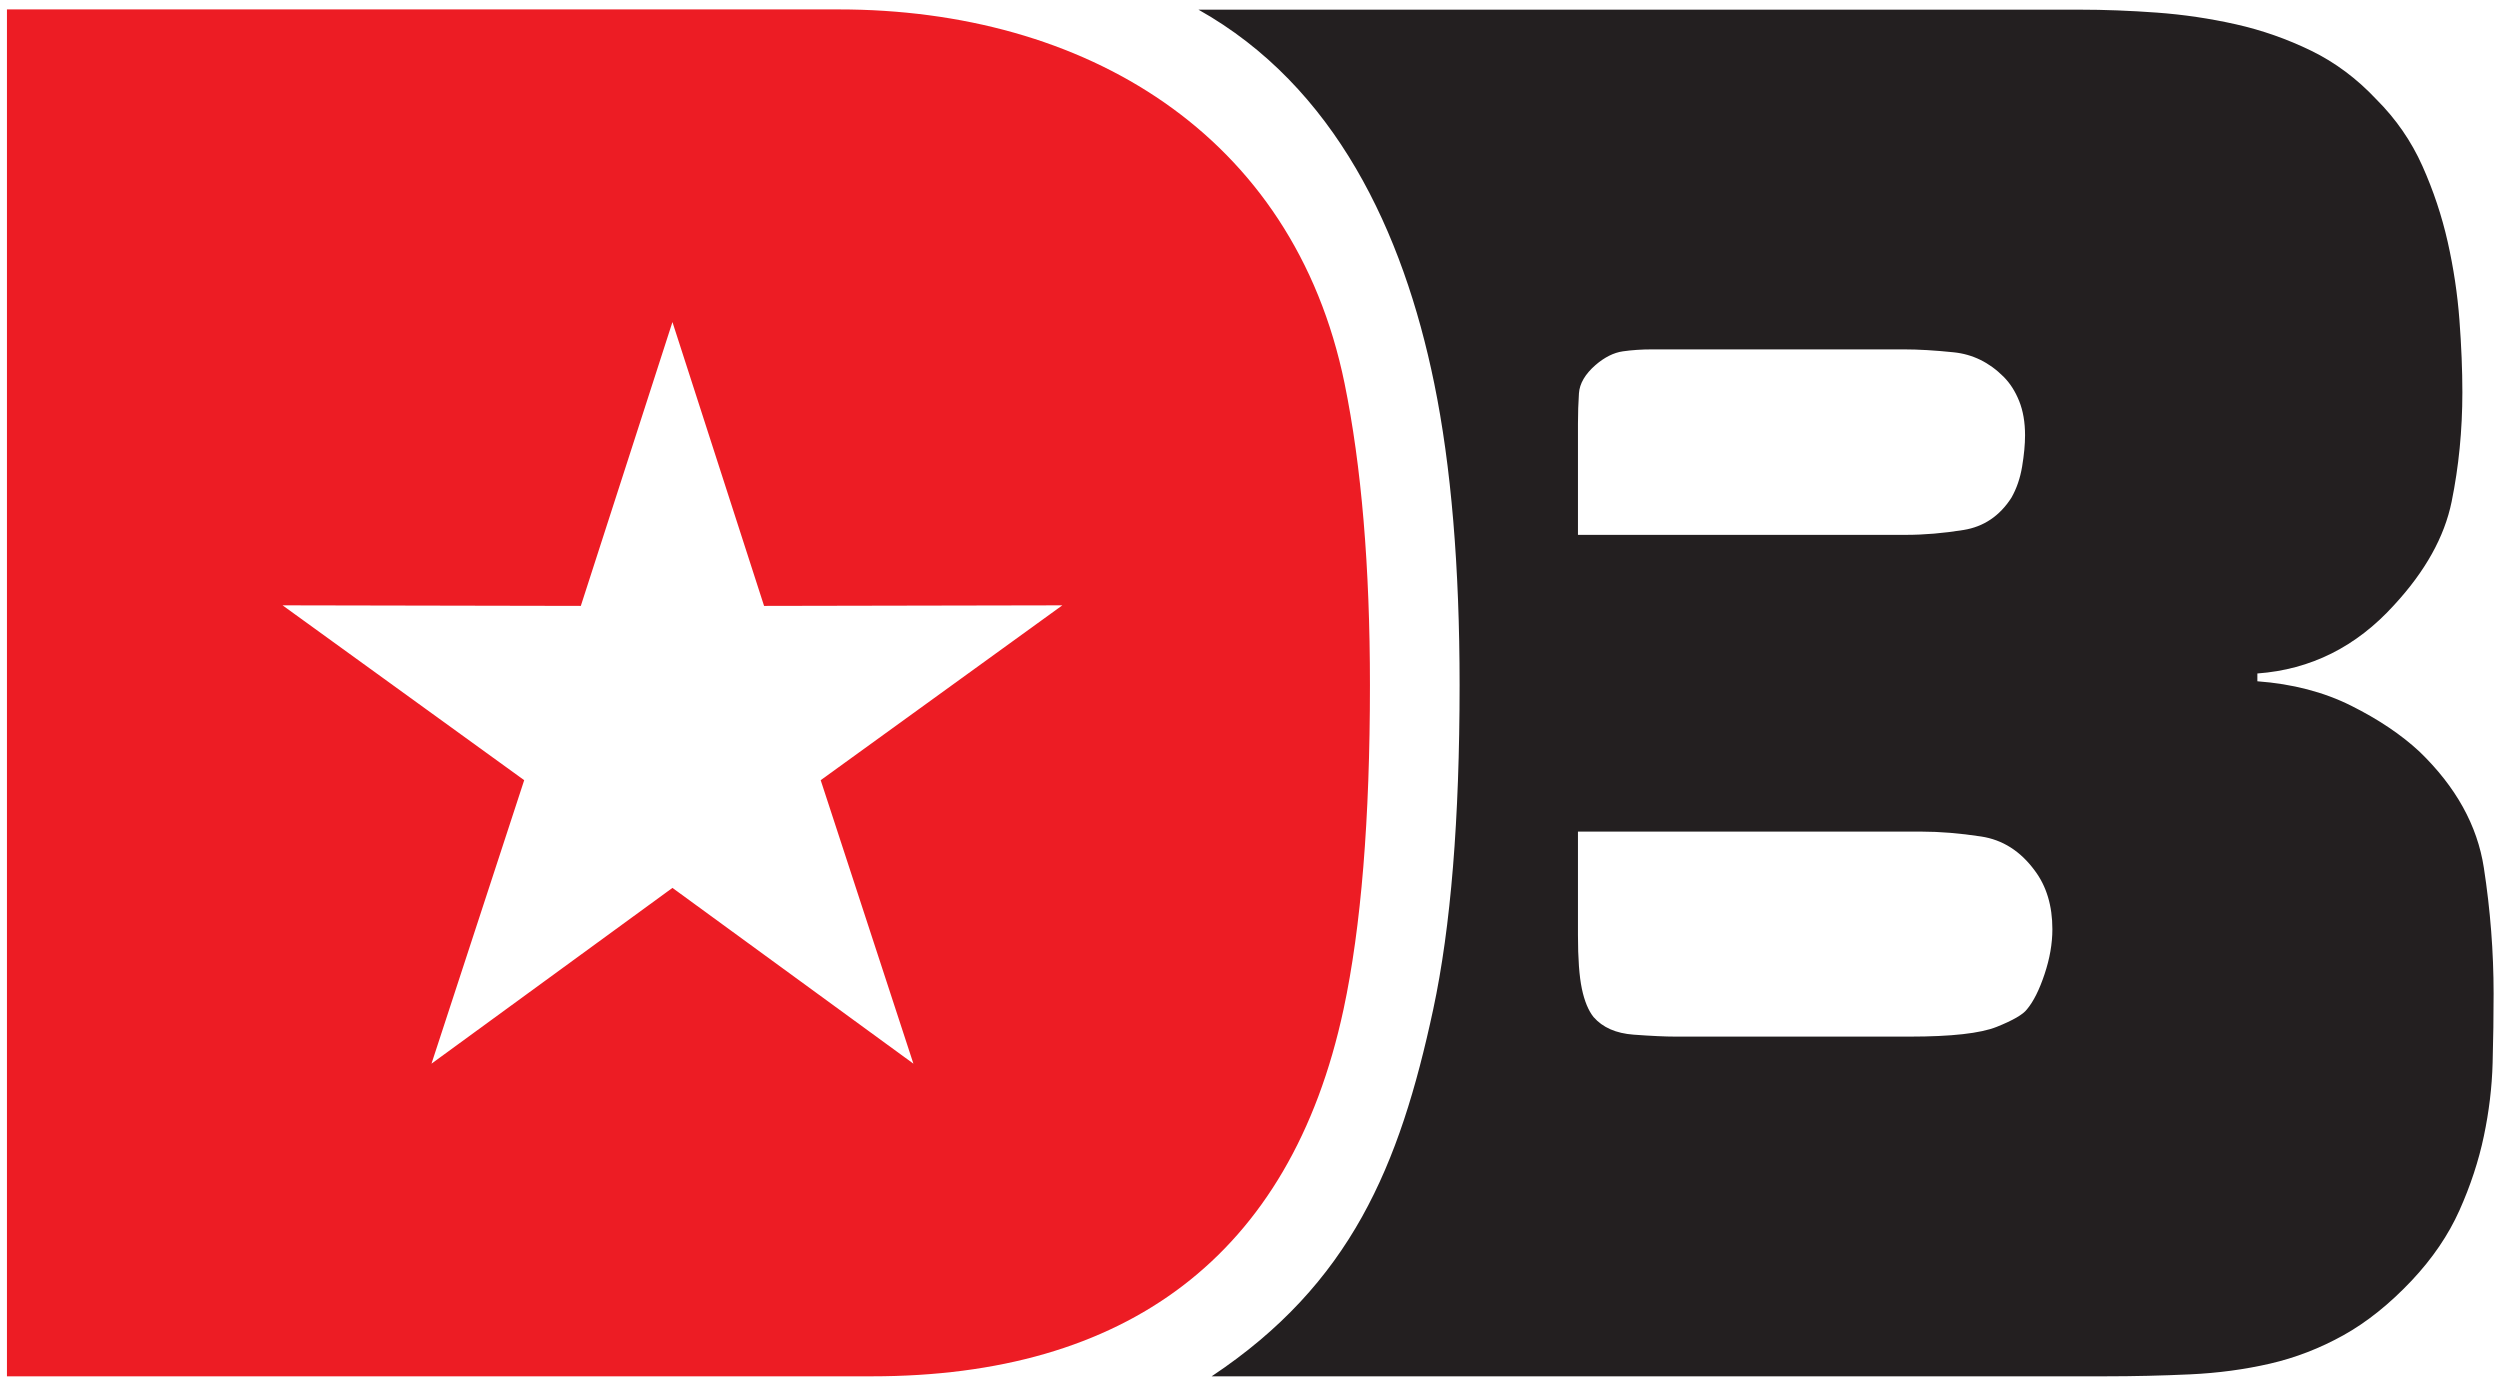
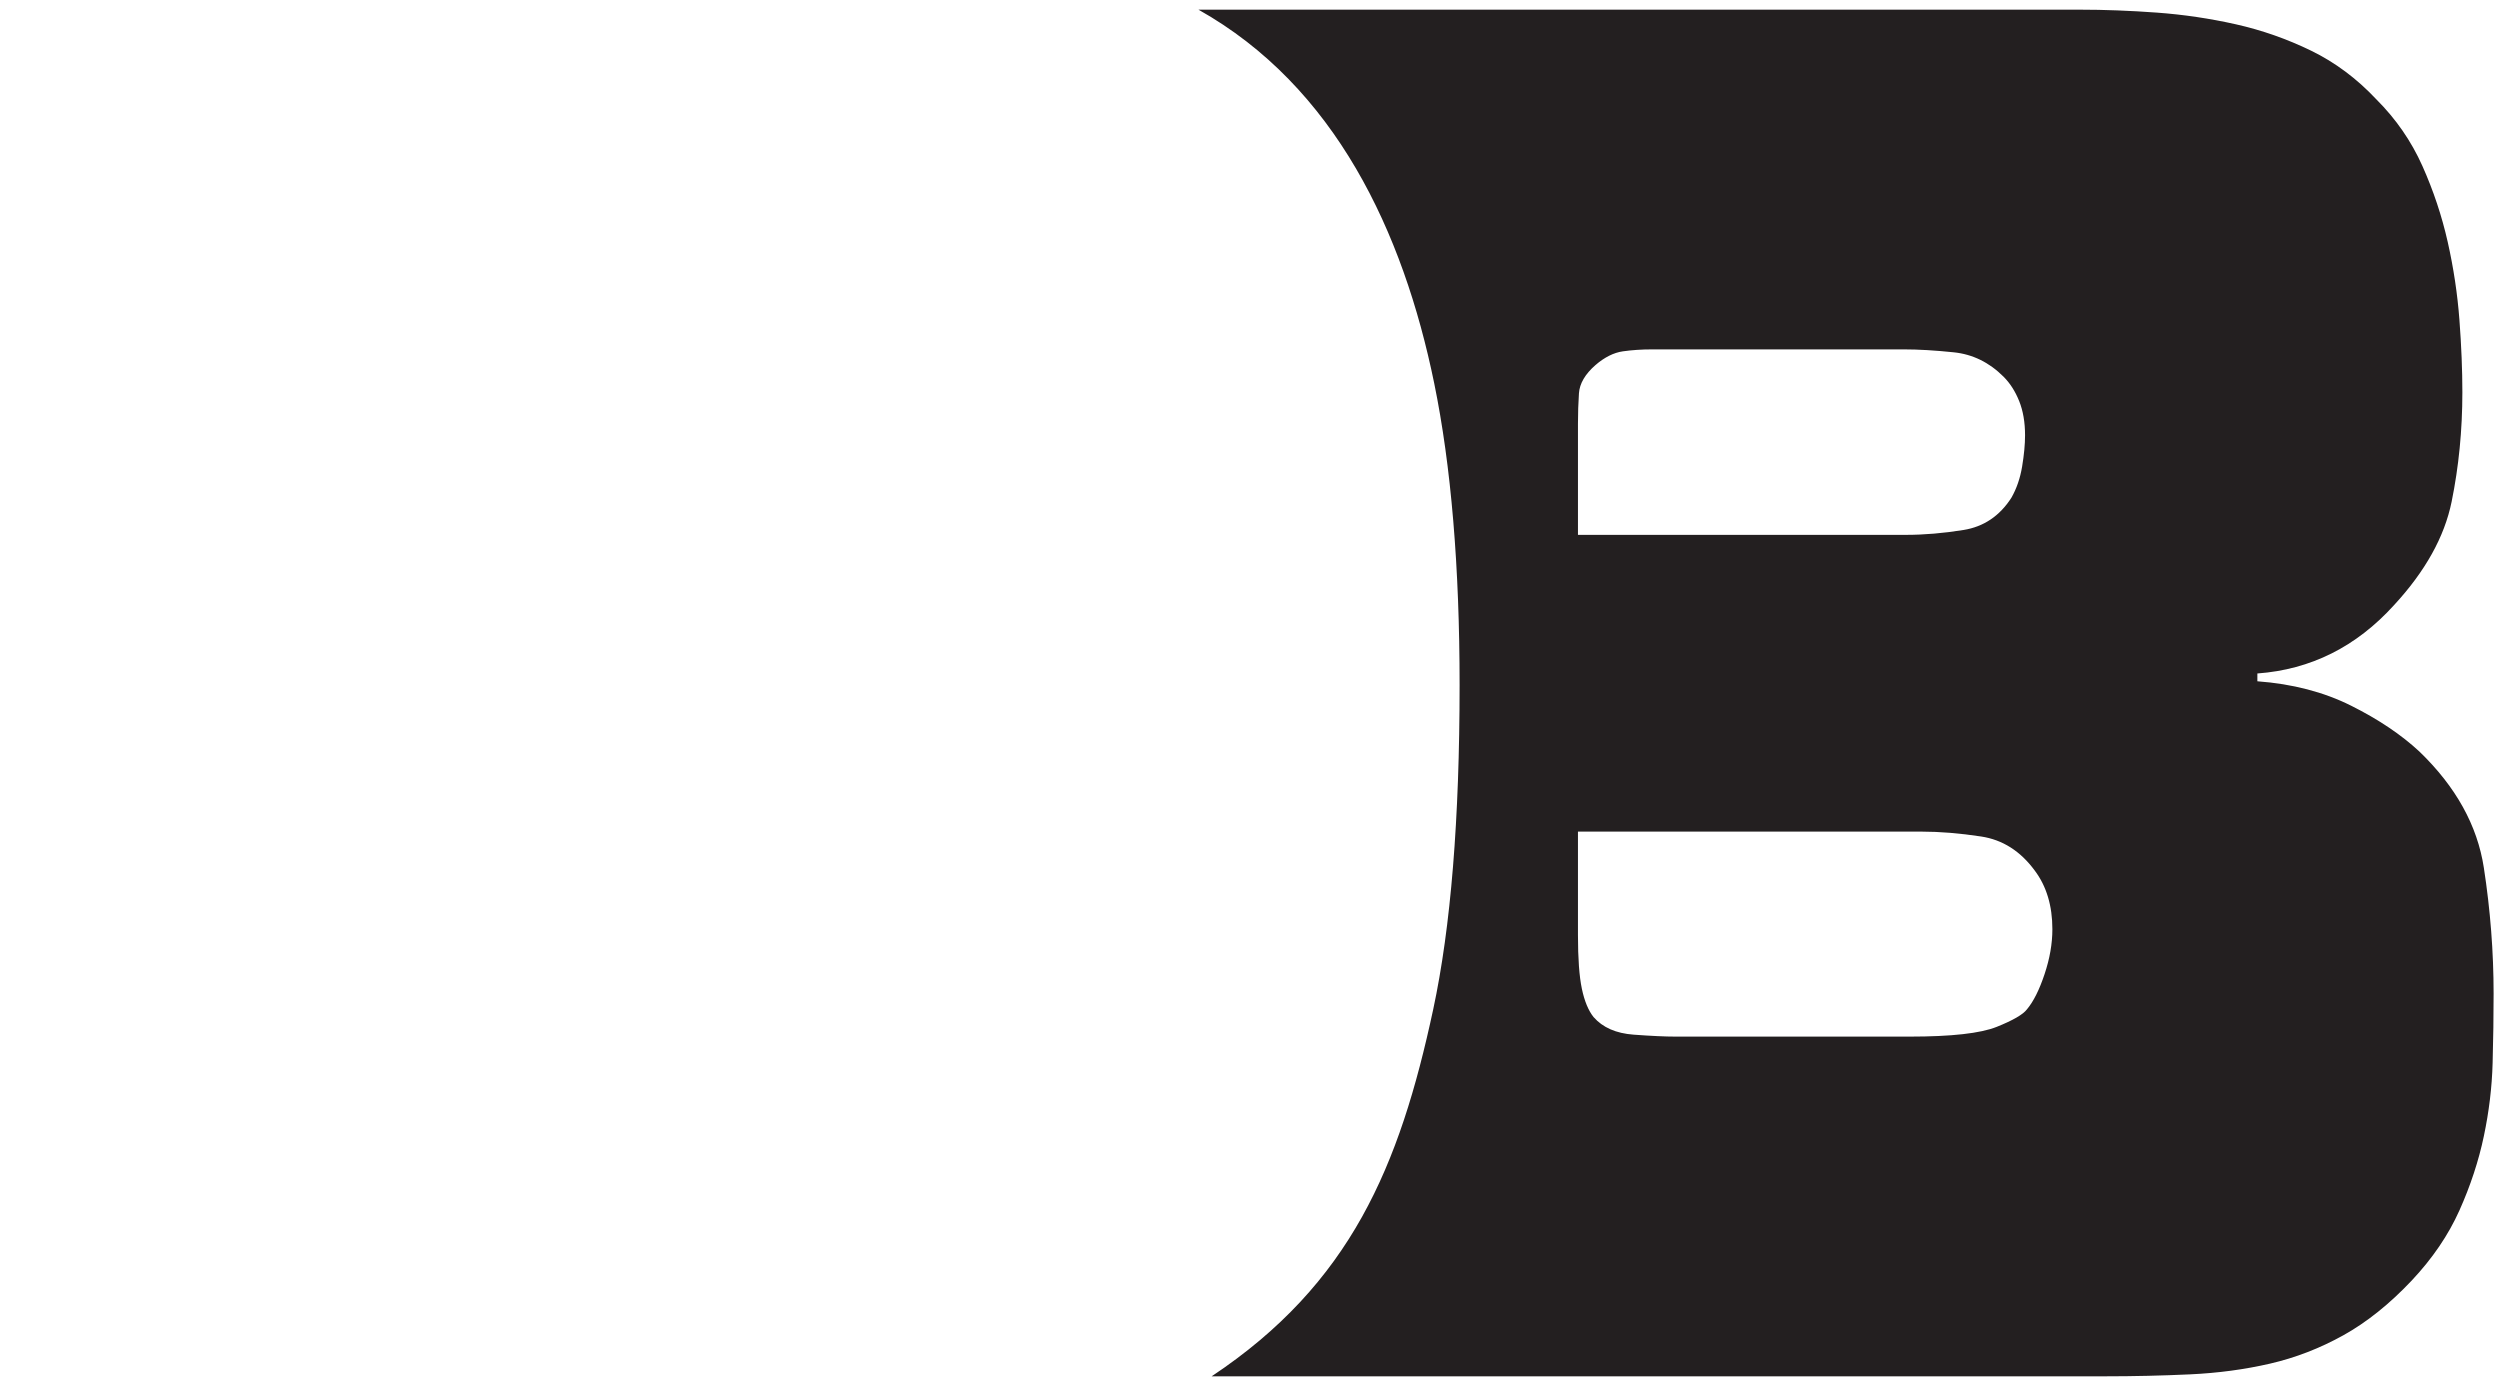
<svg xmlns="http://www.w3.org/2000/svg" viewBox="0 0 281.333 156" height="156" width="281.333" xml:space="preserve" id="svg2" version="1.1">
  <defs id="defs6" />
  <g transform="matrix(1.333,0,0,-1.333,0,156)" id="g10">
    <g transform="scale(0.1)" id="g12">
-       <path id="path14" style="fill:#ed1c24;fill-opacity:1;fill-rule:nonzero;stroke:none" d="m 736.148,8.395 c 213.614,0 353.242,100.515 398.112,309.914 14.83,69.238 22.26,160.457 22.26,273.652 0,100.004 -7.15,184.906 -21.43,254.691 -43.26,211.308 -220.274,315.688 -426.969,315.688 -234.086,0 -468.172,0 -702.254,0 0,-384.649 0,-769.297 0,-1153.945 243.426,0 486.852,0 730.281,0 z M 567.684,898.402 645.035,658.781 896.828,659.262 692.836,511.652 771.105,272.332 567.684,420.727 364.266,272.332 l 78.265,239.32 -203.992,147.61 251.797,-0.481 77.348,239.621" />
      <path id="path16" style="fill:#231f20;fill-opacity:1;fill-rule:evenodd;stroke:none" d="m 1022.89,8.395 h 754.25 c 24.18,0 48.07,0.551 71.7,1.648 23.62,1.098 46.15,4.117 67.57,9.062 21.43,4.945 42.04,12.91 61.81,23.898 19.78,10.988 39.01,26.371 57.69,46.148 17.58,18.684 31.04,38.461 40.38,59.336 9.34,20.879 16.21,41.754 20.6,62.633 4.4,20.875 6.87,41.477 7.41,61.809 0.56,20.328 0.83,39.828 0.83,58.508 0,35.164 -2.75,70.597 -8.24,106.308 -5.49,35.711 -23.62,68.402 -54.39,98.07 -15.38,14.282 -34.61,27.196 -57.68,38.731 -23.08,11.539 -49.45,18.406 -79.12,20.601 v 6.594 c 45.05,3.293 83.51,22.524 115.37,57.688 26.38,28.566 42.59,57.687 48.63,87.351 6.04,29.668 9.06,60.434 9.06,92.301 0,18.68 -0.82,39.004 -2.47,60.981 -1.65,21.976 -4.95,43.957 -9.89,65.929 -4.95,21.973 -12.09,43.398 -21.43,64.278 -9.34,20.88 -22.25,39.56 -38.73,56.04 -16.48,17.58 -34.89,31.32 -55.21,41.21 -20.33,9.89 -41.48,17.3 -63.46,22.25 -21.98,4.94 -44.23,8.23 -66.75,9.88 -22.53,1.65 -44.23,2.48 -65.11,2.48 H 1129.4 1011.76 c 115.31,-64.75 172.81,-187.411 199.03,-315.478 14.28,-69.781 21.42,-154.687 21.42,-254.691 0,-113.195 -7.42,-204.418 -22.25,-273.656 C 1181.55,185.746 1140.3,86.578 1022.89,8.395 Z M 1332.13,718.762 v 93.949 c 0,8.789 0.28,17.305 0.83,25.547 0.55,8.242 5.22,16.207 14,23.898 7.7,6.594 15.39,10.438 23.08,11.535 7.69,1.098 15.93,1.649 24.72,1.649 h 212.62 c 12.08,0 26.09,-0.82 42.03,-2.473 15.93,-1.644 29.94,-8.512 42.03,-20.601 5.49,-5.493 9.88,-12.36 13.18,-20.602 3.3,-8.242 4.95,-17.855 4.95,-28.844 0,-7.691 -0.83,-16.48 -2.47,-26.371 -1.65,-9.89 -4.67,-18.679 -9.07,-26.371 -9.89,-15.383 -23.35,-24.445 -40.38,-27.195 -17.03,-2.746 -33.24,-4.121 -48.62,-4.121 z m 0,-250.524 h 290.08 c 15.39,0 32.14,-1.371 50.27,-4.121 18.13,-2.746 33.24,-12.359 45.33,-28.844 9.89,-13.183 14.83,-29.664 14.83,-49.445 0,-12.086 -2.19,-24.723 -6.59,-37.906 -4.39,-13.188 -9.34,-23.074 -14.84,-29.668 -3.29,-4.395 -11.81,-9.34 -25.55,-14.836 -13.73,-5.492 -38.18,-8.238 -73.34,-8.238 h -197.78 c -8.79,0 -20.6,0.55 -35.43,1.644 -14.84,1.102 -26.1,6.043 -33.79,14.836 -4.4,5.496 -7.69,13.461 -9.89,23.899 -2.2,10.441 -3.3,25.546 -3.3,45.324 v 87.355" />
    </g>
  </g>
</svg>